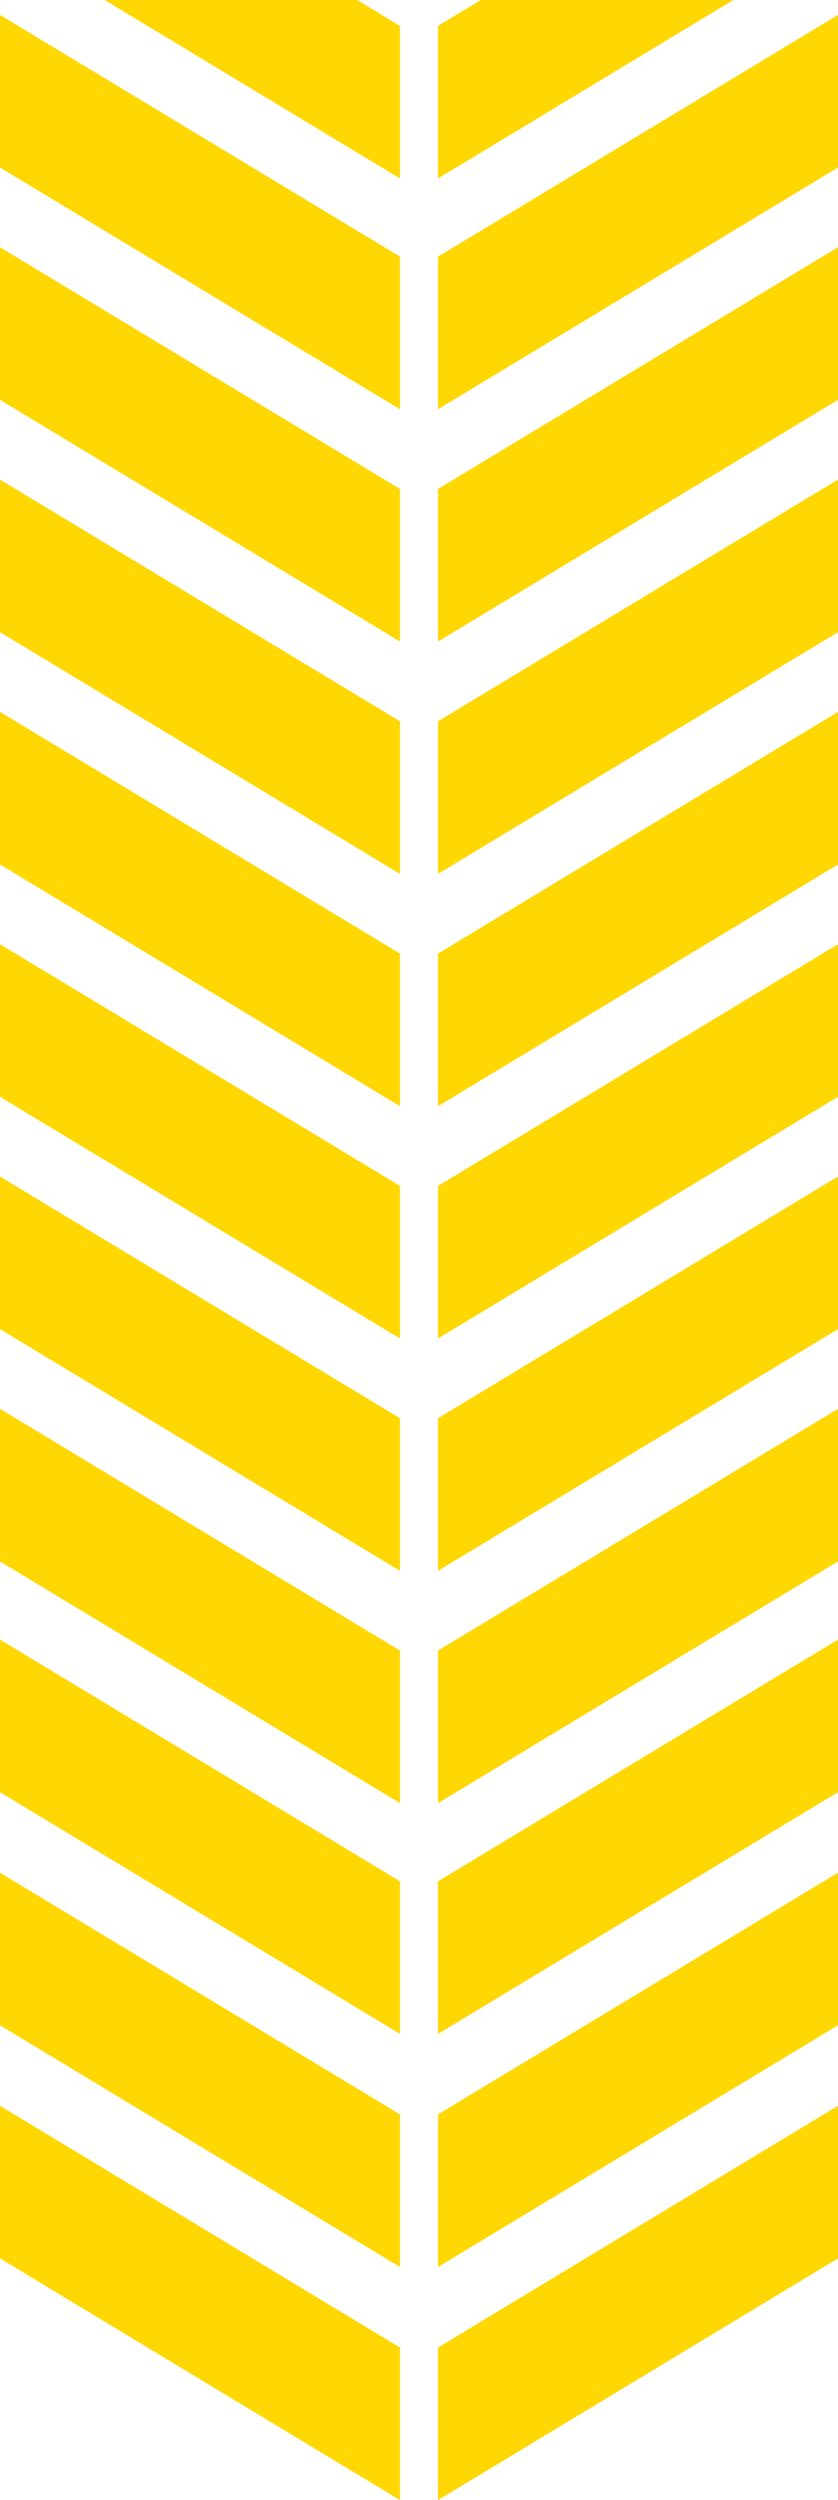
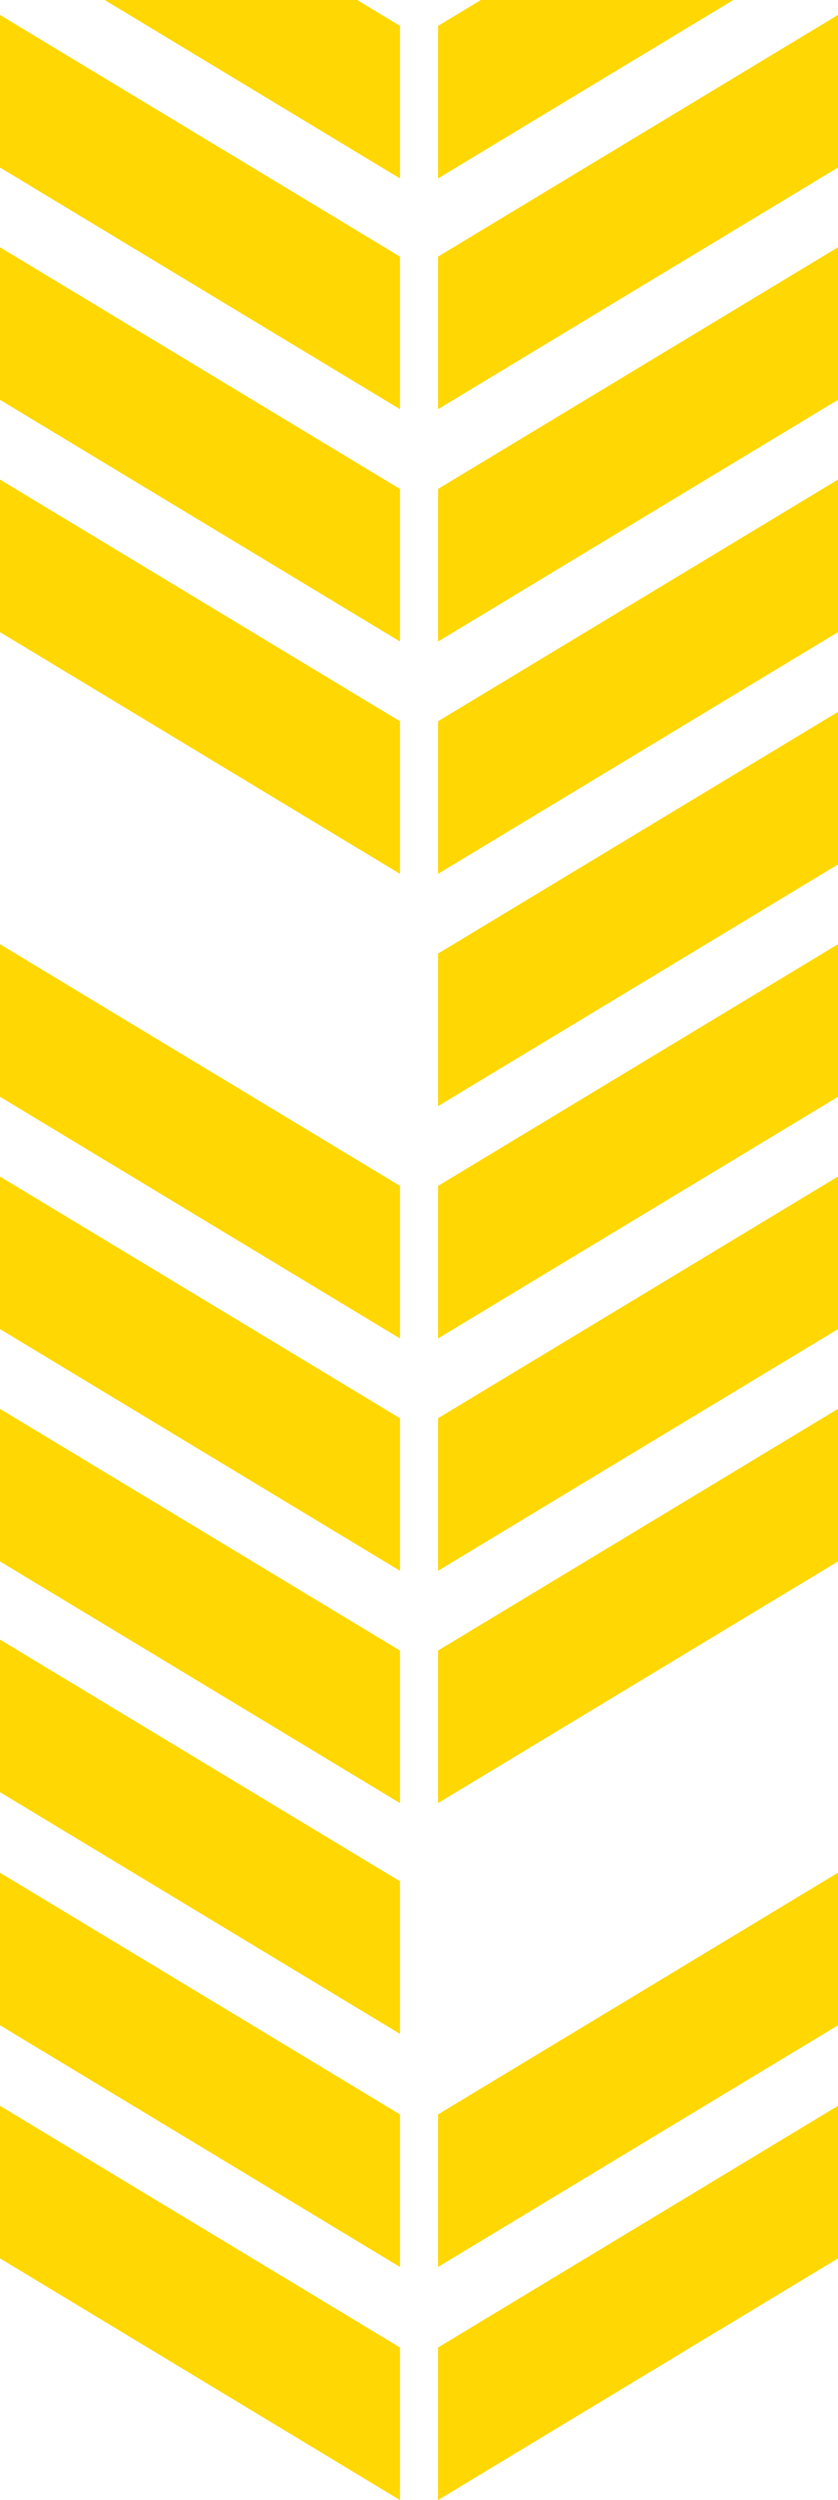
<svg xmlns="http://www.w3.org/2000/svg" width="410" height="1222" viewBox="0 0 410 1222">
  <defs>
    <clipPath id="clip-path">
      <rect id="長方形_1302" data-name="長方形 1302" width="410" height="1222" transform="translate(1430)" fill="#fff" stroke="#707070" stroke-width="1" />
    </clipPath>
  </defs>
  <g id="マスクグループ_8" data-name="マスクグループ 8" transform="translate(-1430)" clip-path="url(#clip-path)">
    <g id="タイヤ跡" transform="translate(1430 -333.367)" style="mix-blend-mode: multiply;isolation: isolate">
      <path id="パス_276" data-name="パス 276" d="M0,0V74.583L195.692,192.727V118.141Z" transform="translate(0 0)" fill="#ffd803" />
      <path id="パス_277" data-name="パス 277" d="M398.884,0,203.193,118.141v74.586L398.884,74.583Z" transform="translate(11.116 0)" fill="#ffd803" />
      <path id="パス_278" data-name="パス 278" d="M0,182,195.692,300.147V225.56L0,107.416Z" transform="translate(0 6.519)" fill="#ffd803" />
      <path id="パス_279" data-name="パス 279" d="M203.192,225.56v74.587L398.884,182V107.416Z" transform="translate(11.116 6.519)" fill="#ffd803" />
      <path id="パス_280" data-name="パス 280" d="M0,289.423,195.692,407.567V332.98L0,214.836Z" transform="translate(0 13.037)" fill="#ffd803" />
      <path id="パス_281" data-name="パス 281" d="M203.192,332.98v74.587L398.884,289.423V214.836Z" transform="translate(11.116 13.037)" fill="#ffd803" />
      <path id="パス_282" data-name="パス 282" d="M0,396.843,195.692,514.987V440.4L0,322.256Z" transform="translate(0 18.404)" fill="#ffd803" />
      <path id="パス_283" data-name="パス 283" d="M203.192,440.4v74.587L398.884,396.843V322.256Z" transform="translate(11.116 18.404)" fill="#ffd803" />
      <path id="パス_284" data-name="パス 284" d="M0,504.263,195.692,622.407V547.82L0,429.676Z" transform="translate(0 24.538)" fill="#ffd803" />
      <path id="パス_285" data-name="パス 285" d="M203.192,547.82v74.587L398.884,504.263V429.676Z" transform="translate(11.116 24.538)" fill="#ffd803" />
      <path id="パス_286" data-name="パス 286" d="M0,611.682,195.692,729.827V655.24L0,537.1Z" transform="translate(0 30.673)" fill="#ffd803" />
      <path id="パス_287" data-name="パス 287" d="M203.192,655.24v74.587L398.884,611.682V537.1Z" transform="translate(11.116 30.673)" fill="#ffd803" />
-       <path id="パス_288" data-name="パス 288" d="M0,719.1,195.692,837.247V762.659L0,644.515Z" transform="translate(0 36.808)" fill="#ffd803" />
      <path id="パス_289" data-name="パス 289" d="M203.192,762.66v74.587L398.884,719.1V644.516Z" transform="translate(11.116 36.808)" fill="#ffd803" />
      <path id="パス_290" data-name="パス 290" d="M0,826.522,195.692,944.667V870.08L0,751.935Z" transform="translate(0 42.942)" fill="#ffd803" />
      <path id="パス_291" data-name="パス 291" d="M203.192,870.08v74.587L398.884,826.522V751.935Z" transform="translate(11.116 42.942)" fill="#ffd803" />
      <path id="パス_292" data-name="パス 292" d="M0,933.942l195.692,118.144V977.5L0,859.355Z" transform="translate(0 49.077)" fill="#ffd803" />
      <path id="パス_293" data-name="パス 293" d="M203.192,977.5v74.587L398.884,933.943V859.355Z" transform="translate(11.116 49.077)" fill="#ffd803" />
      <path id="パス_294" data-name="パス 294" d="M0,1041.362l195.692,118.145V1084.92L0,966.775Z" transform="translate(0 55.211)" fill="#ffd803" />
      <path id="パス_295" data-name="パス 295" d="M203.192,1084.92v74.587l195.692-118.145V966.775Z" transform="translate(11.116 55.211)" fill="#ffd803" />
      <path id="パス_296" data-name="パス 296" d="M0,1148.782l195.692,118.144v-74.587L0,1074.2Z" transform="translate(0 60.578)" fill="#ffd803" />
-       <path id="パス_297" data-name="パス 297" d="M203.192,1192.339v74.587l195.692-118.144V1074.2Z" transform="translate(11.116 60.578)" fill="#ffd803" />
      <path id="パス_298" data-name="パス 298" d="M0,1256.2l195.692,118.145V1299.76L0,1181.615Z" transform="translate(0 67.097)" fill="#ffd803" />
      <path id="パス_299" data-name="パス 299" d="M203.192,1299.76v74.587L398.884,1256.2v-74.587Z" transform="translate(11.116 67.097)" fill="#ffd803" />
      <path id="パス_300" data-name="パス 300" d="M0,1363.622l195.692,118.144v-74.587L0,1289.035Z" transform="translate(0 73.615)" fill="#ffd803" />
      <path id="パス_301" data-name="パス 301" d="M203.192,1407.179v74.587l195.692-118.144v-74.587Z" transform="translate(11.116 73.615)" fill="#ffd803" />
    </g>
  </g>
</svg>